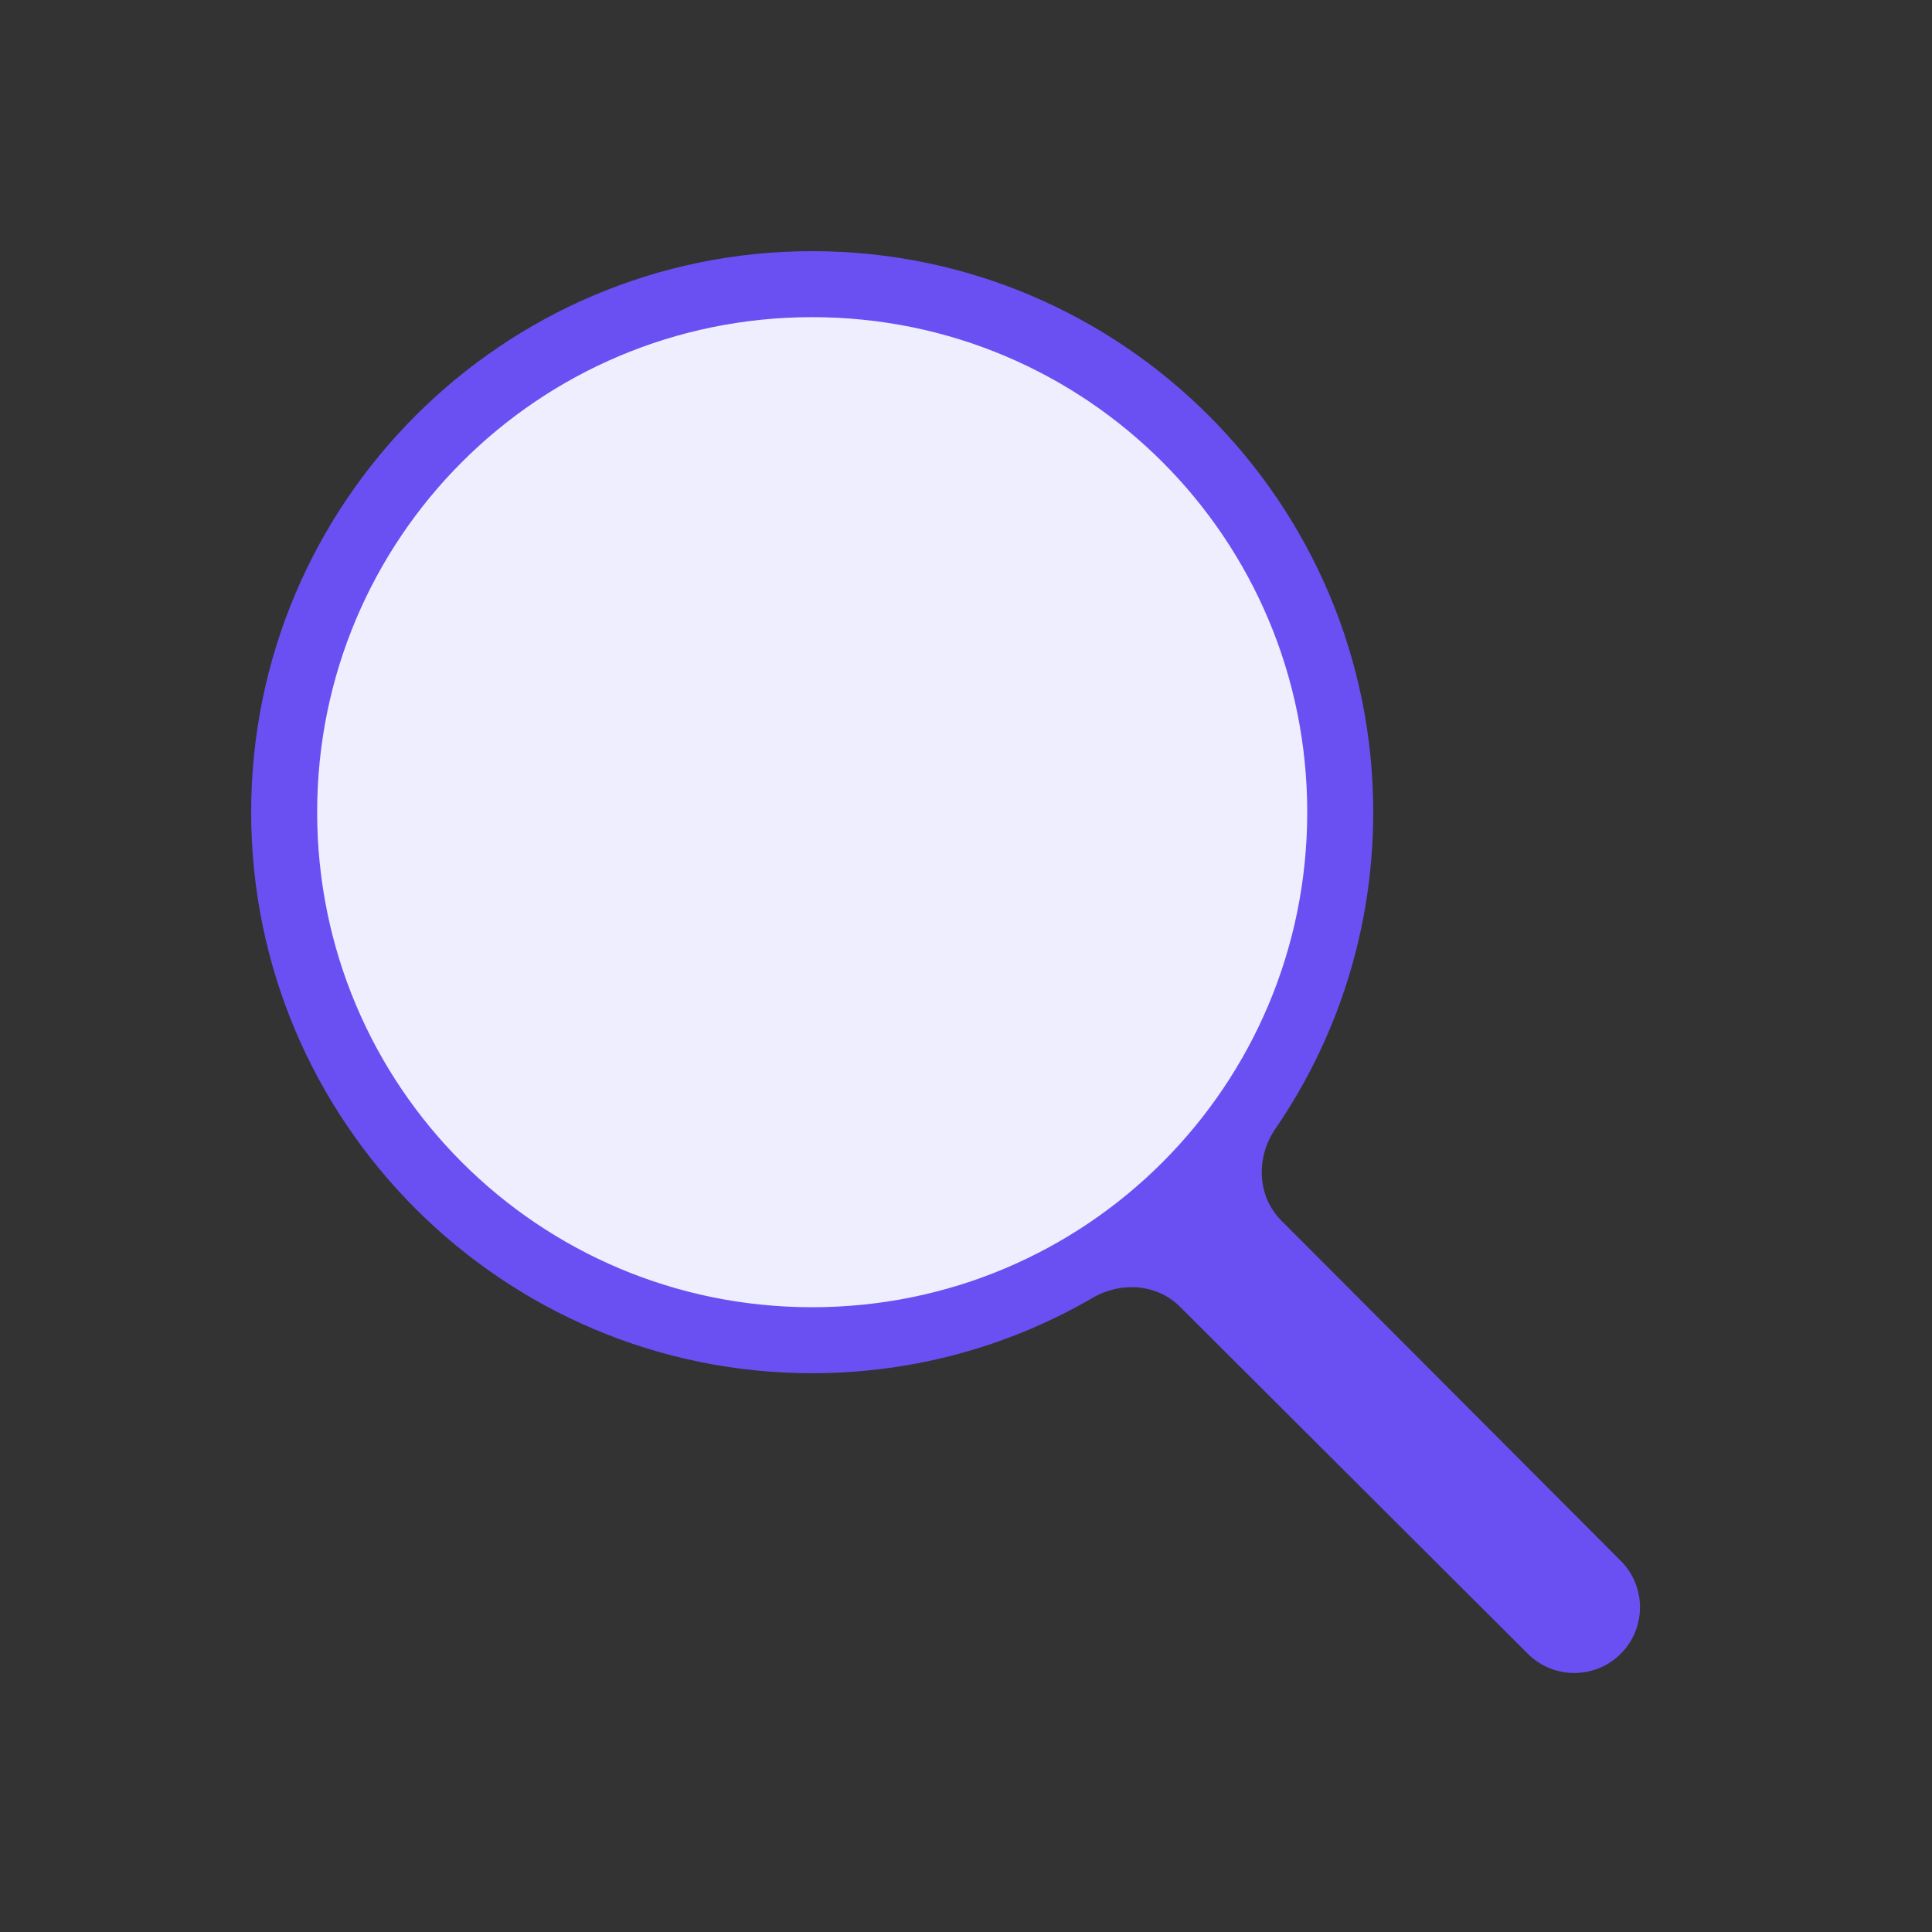
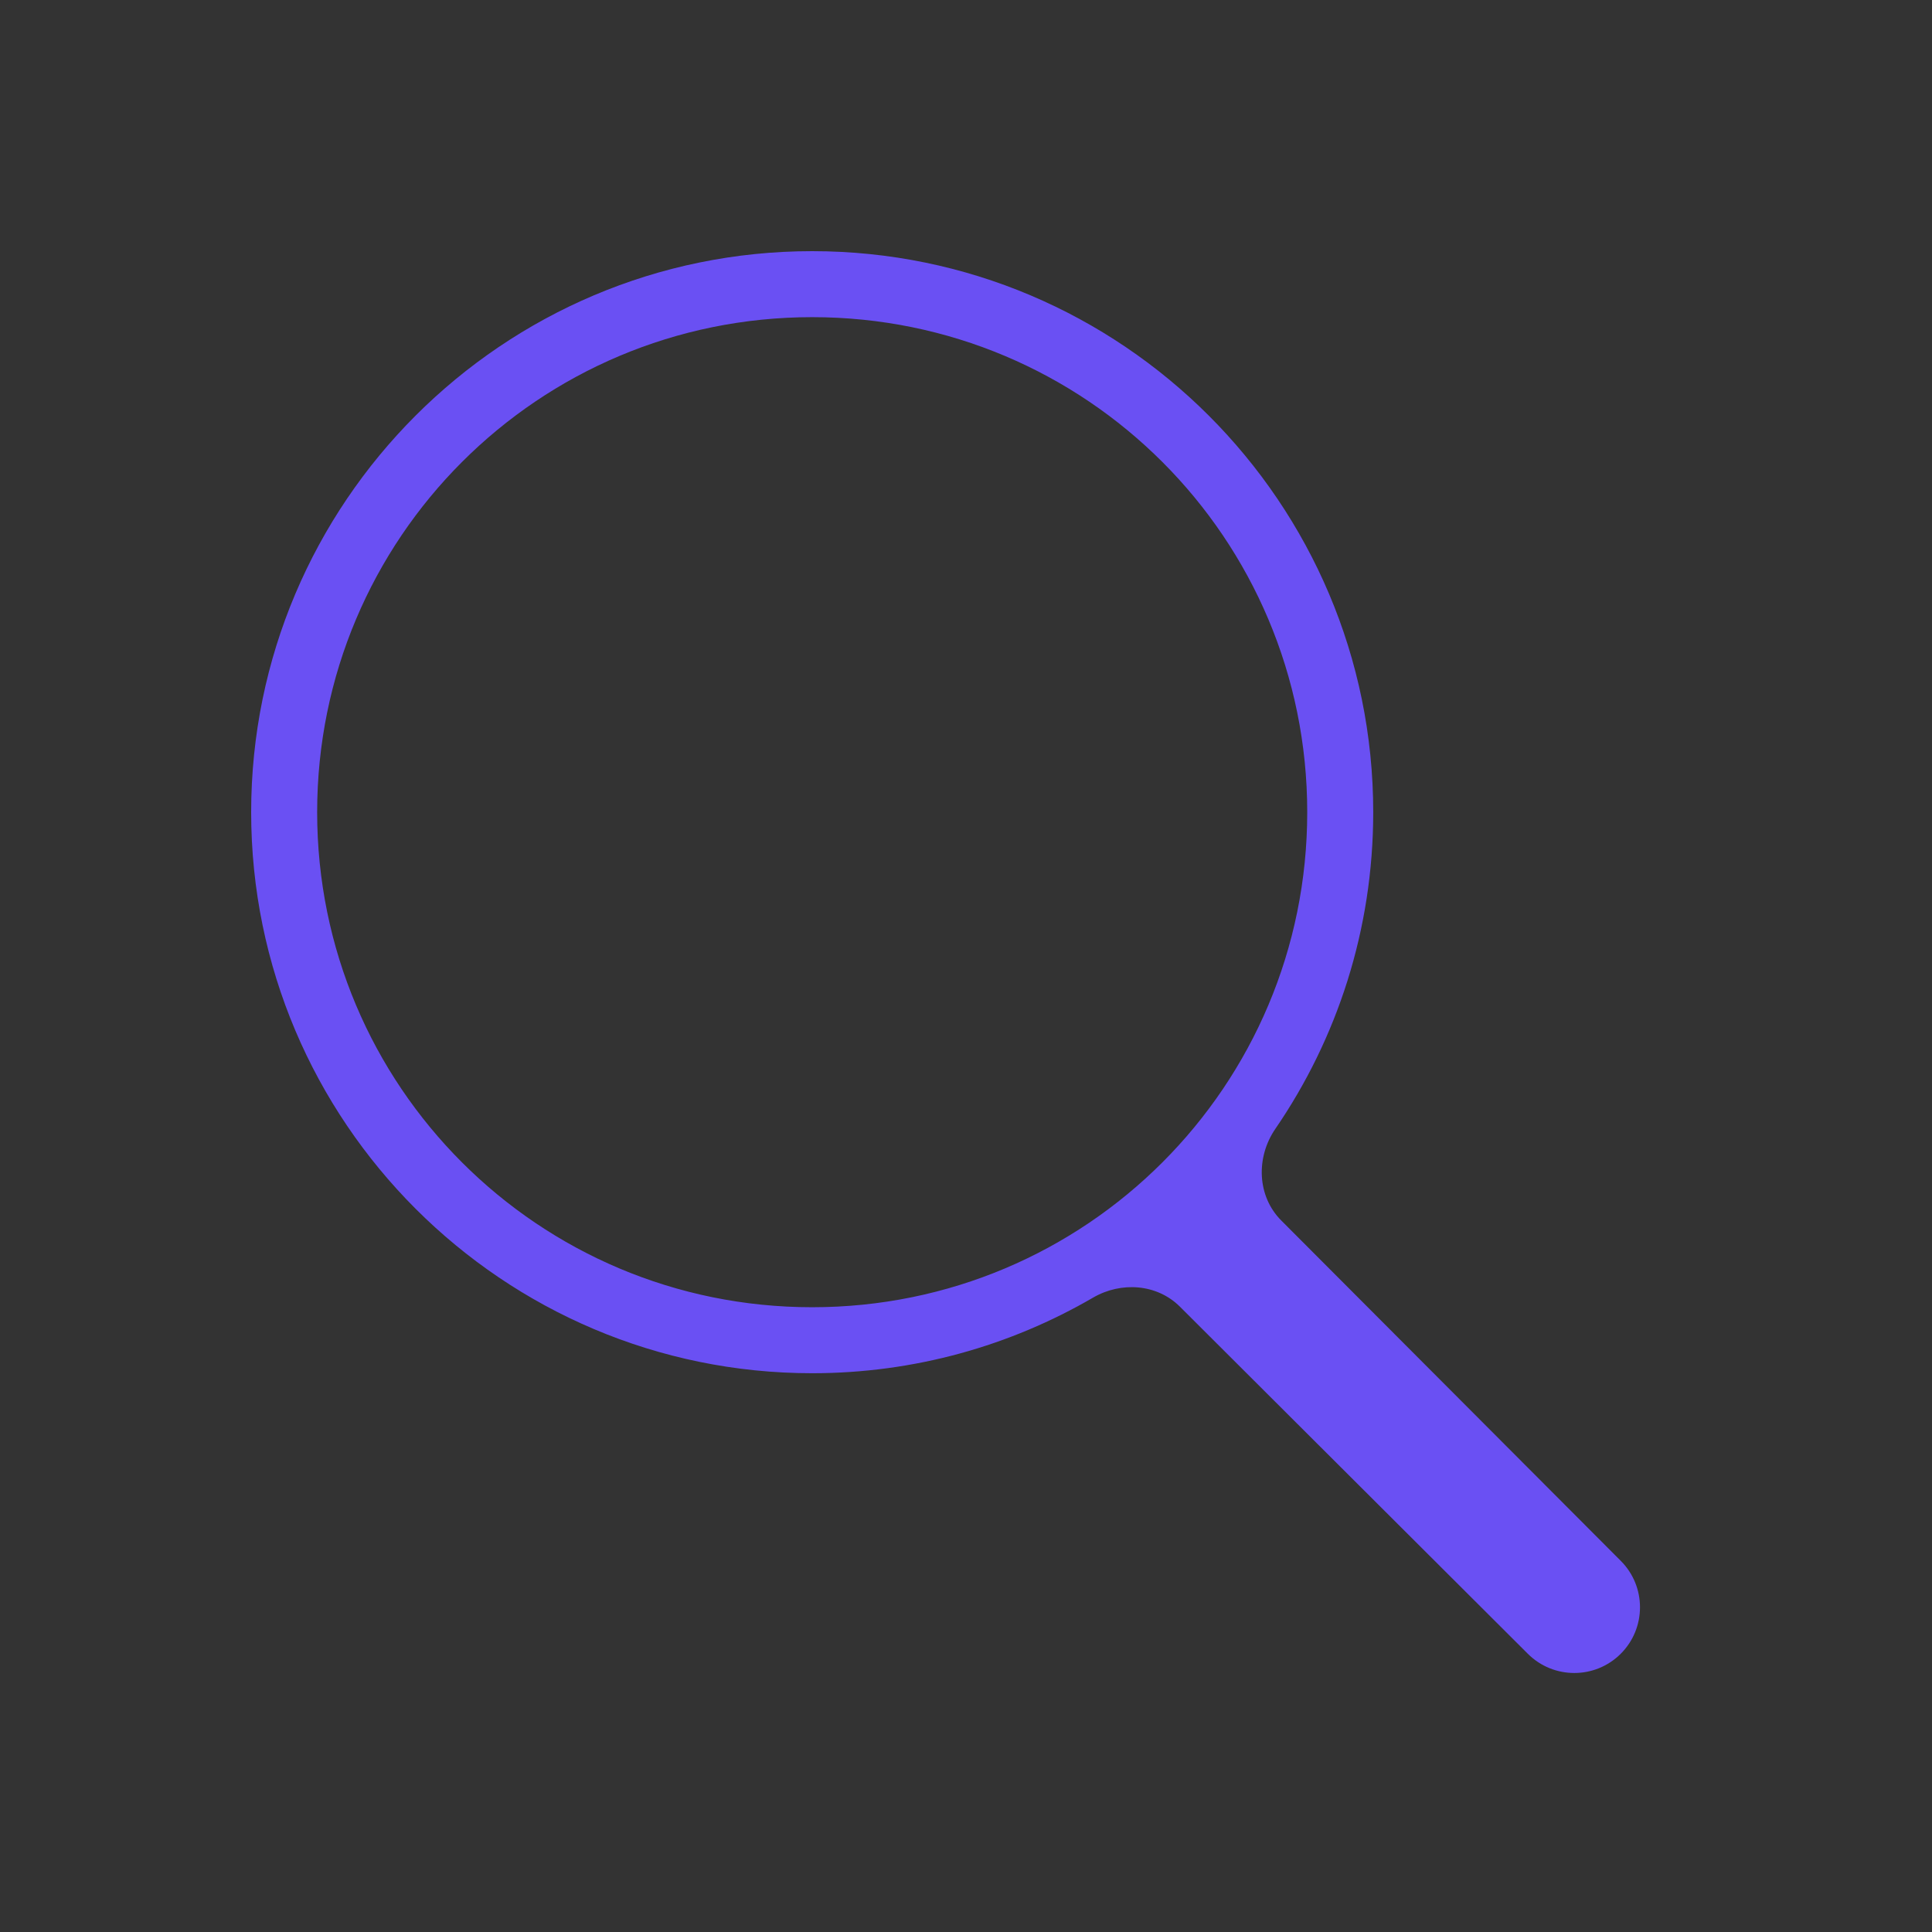
<svg xmlns="http://www.w3.org/2000/svg" width="100" height="100" viewBox="0 0 100 100" fill="none">
  <rect x="0" y="0" width="100" height="100" fill="#333333" stroke="none" />
-   <circle cx="41.5" cy="41.5" r="26.5" fill="#EEEEFF" />
  <path d="M42.039 13C26.018 13 13 26.018 13 42.039C13 58.06 26.018 71.078 42.039 71.078C47.338 71.078 52.3 69.652 56.577 67.165C58.026 66.322 59.886 66.45 61.073 67.634L79.082 85.601C80.411 86.926 82.563 86.925 83.89 85.598V85.598C85.217 84.271 85.218 82.119 83.893 80.791L66.319 63.174C65.058 61.911 65.002 59.902 66.011 58.43C69.211 53.762 71.078 48.119 71.078 42.039C71.078 26.018 58.06 13 42.039 13ZM42.039 16.416C56.212 16.416 67.662 27.866 67.662 42.039C67.662 56.212 56.212 67.662 42.039 67.662C27.866 67.662 16.416 56.212 16.416 42.039C16.416 27.866 27.866 16.416 42.039 16.416Z" fill="#6A50F3" />
</svg>